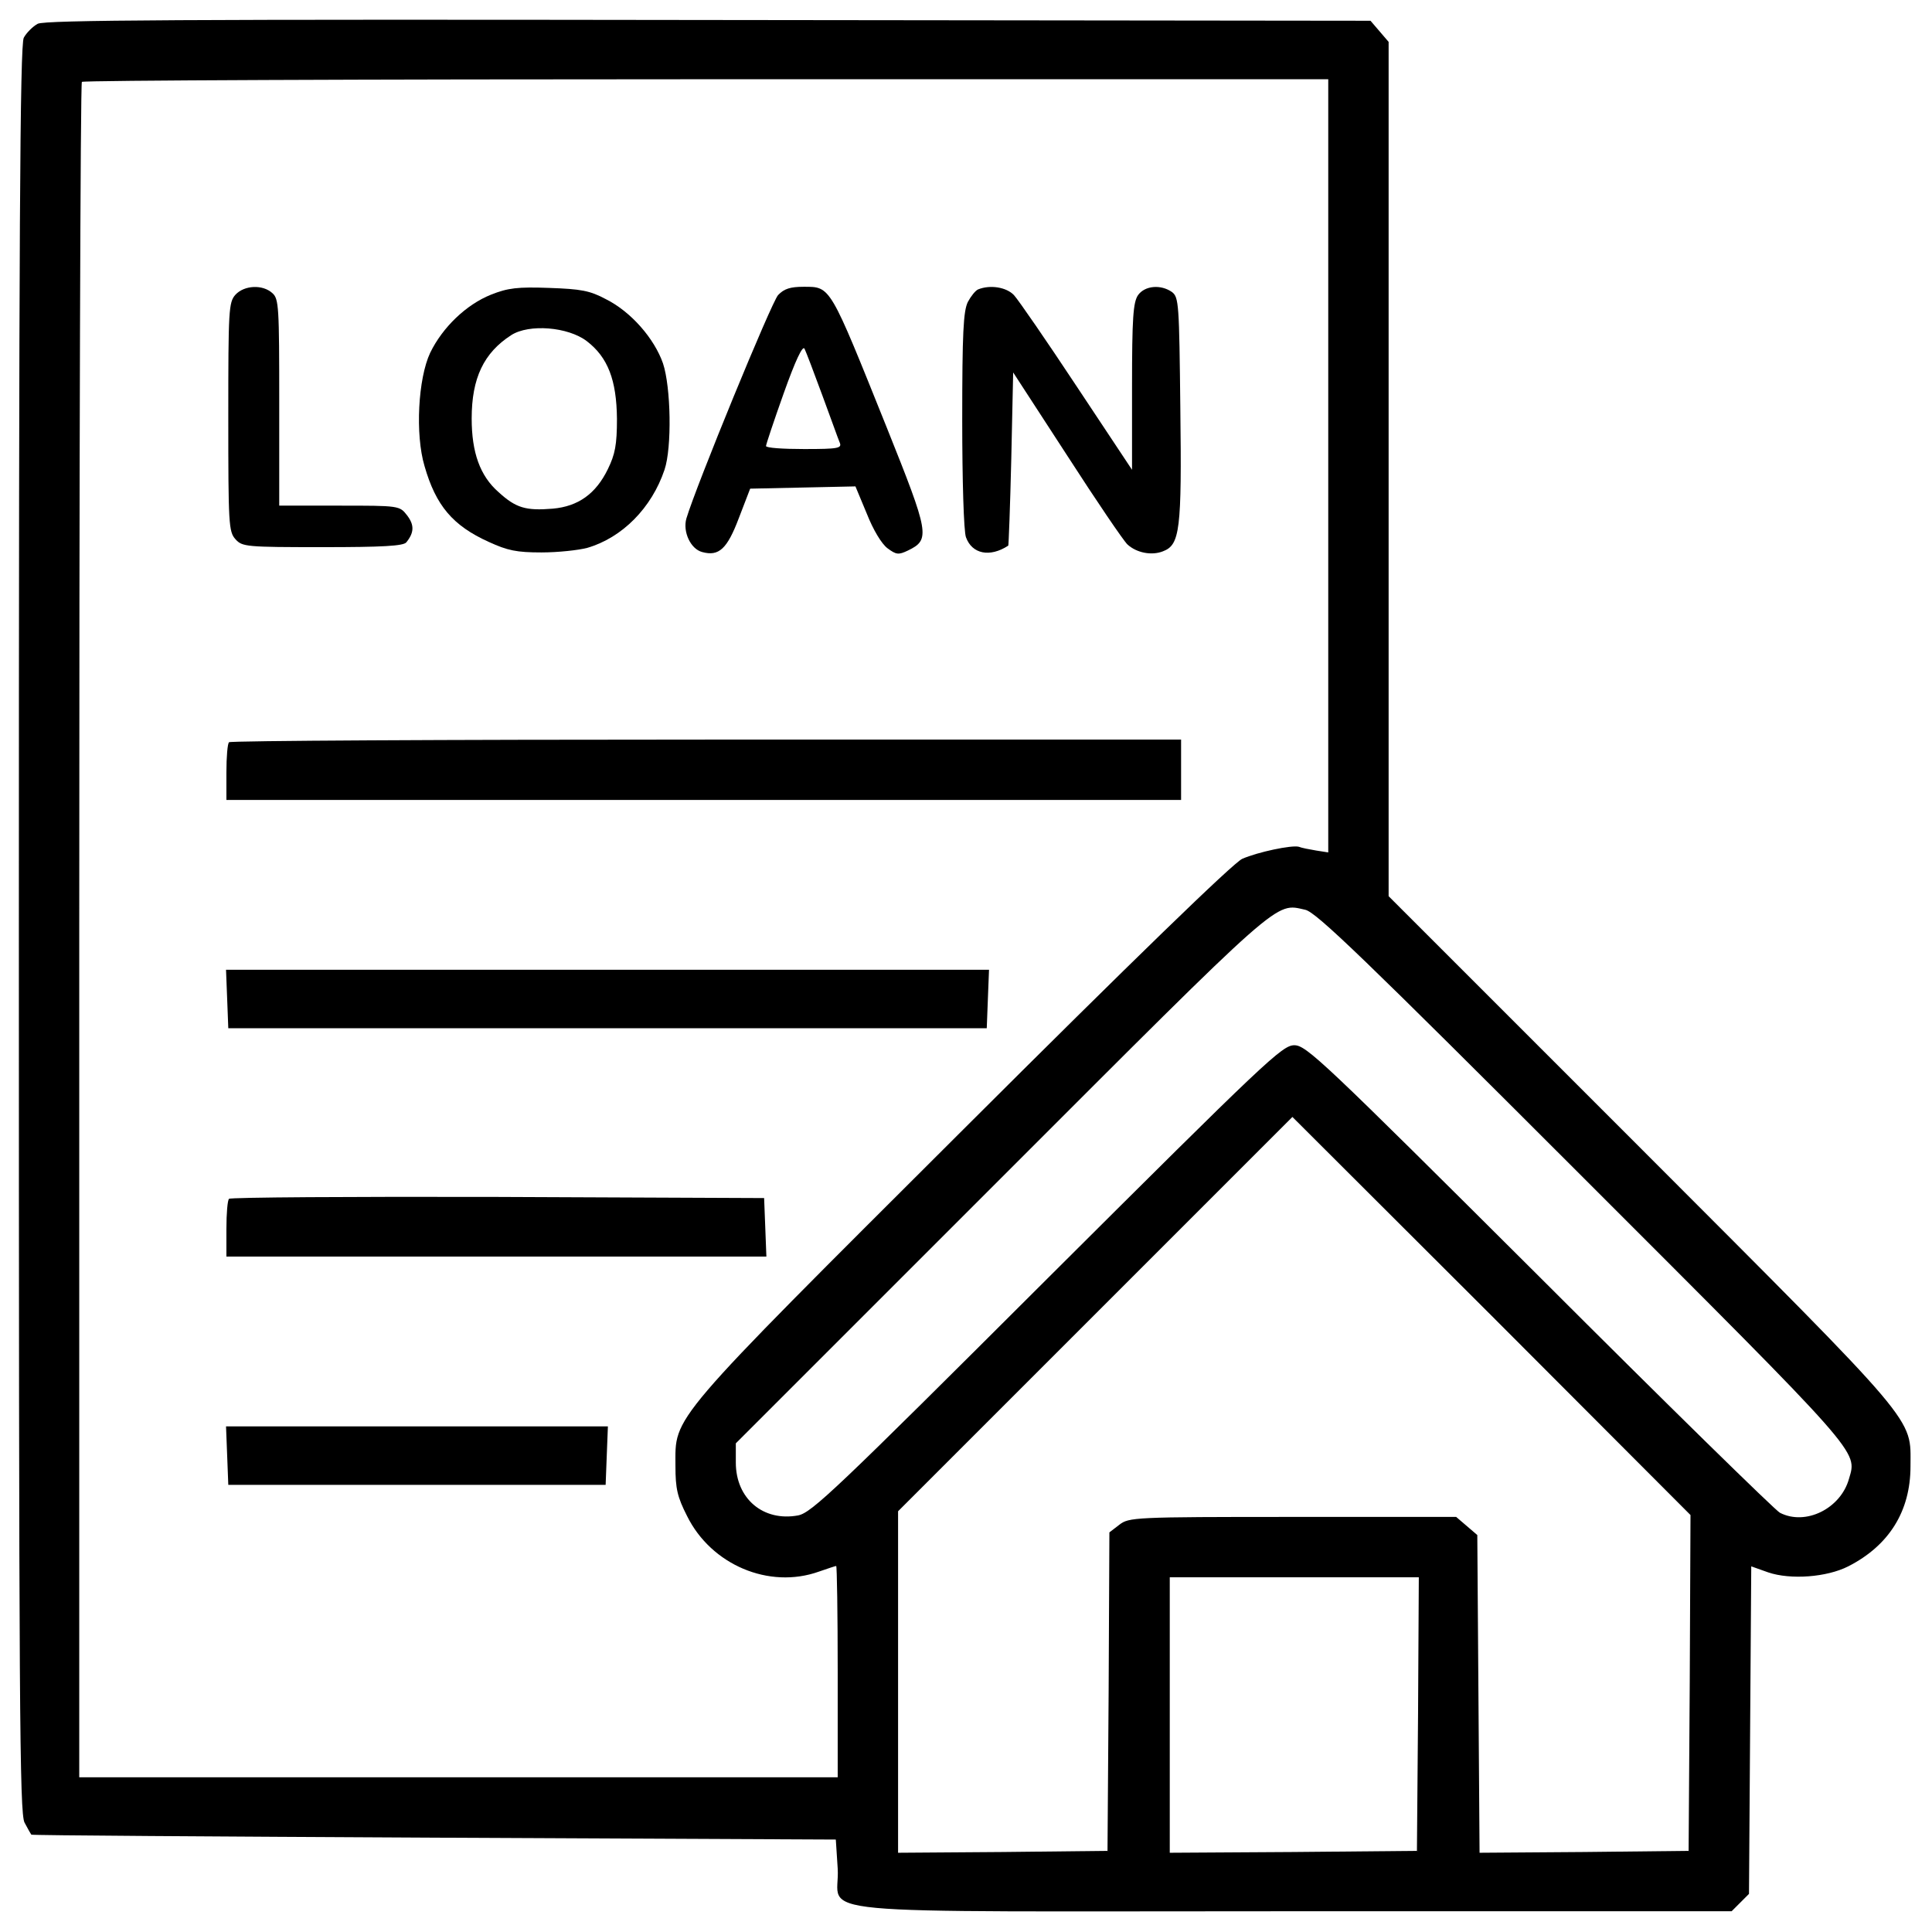
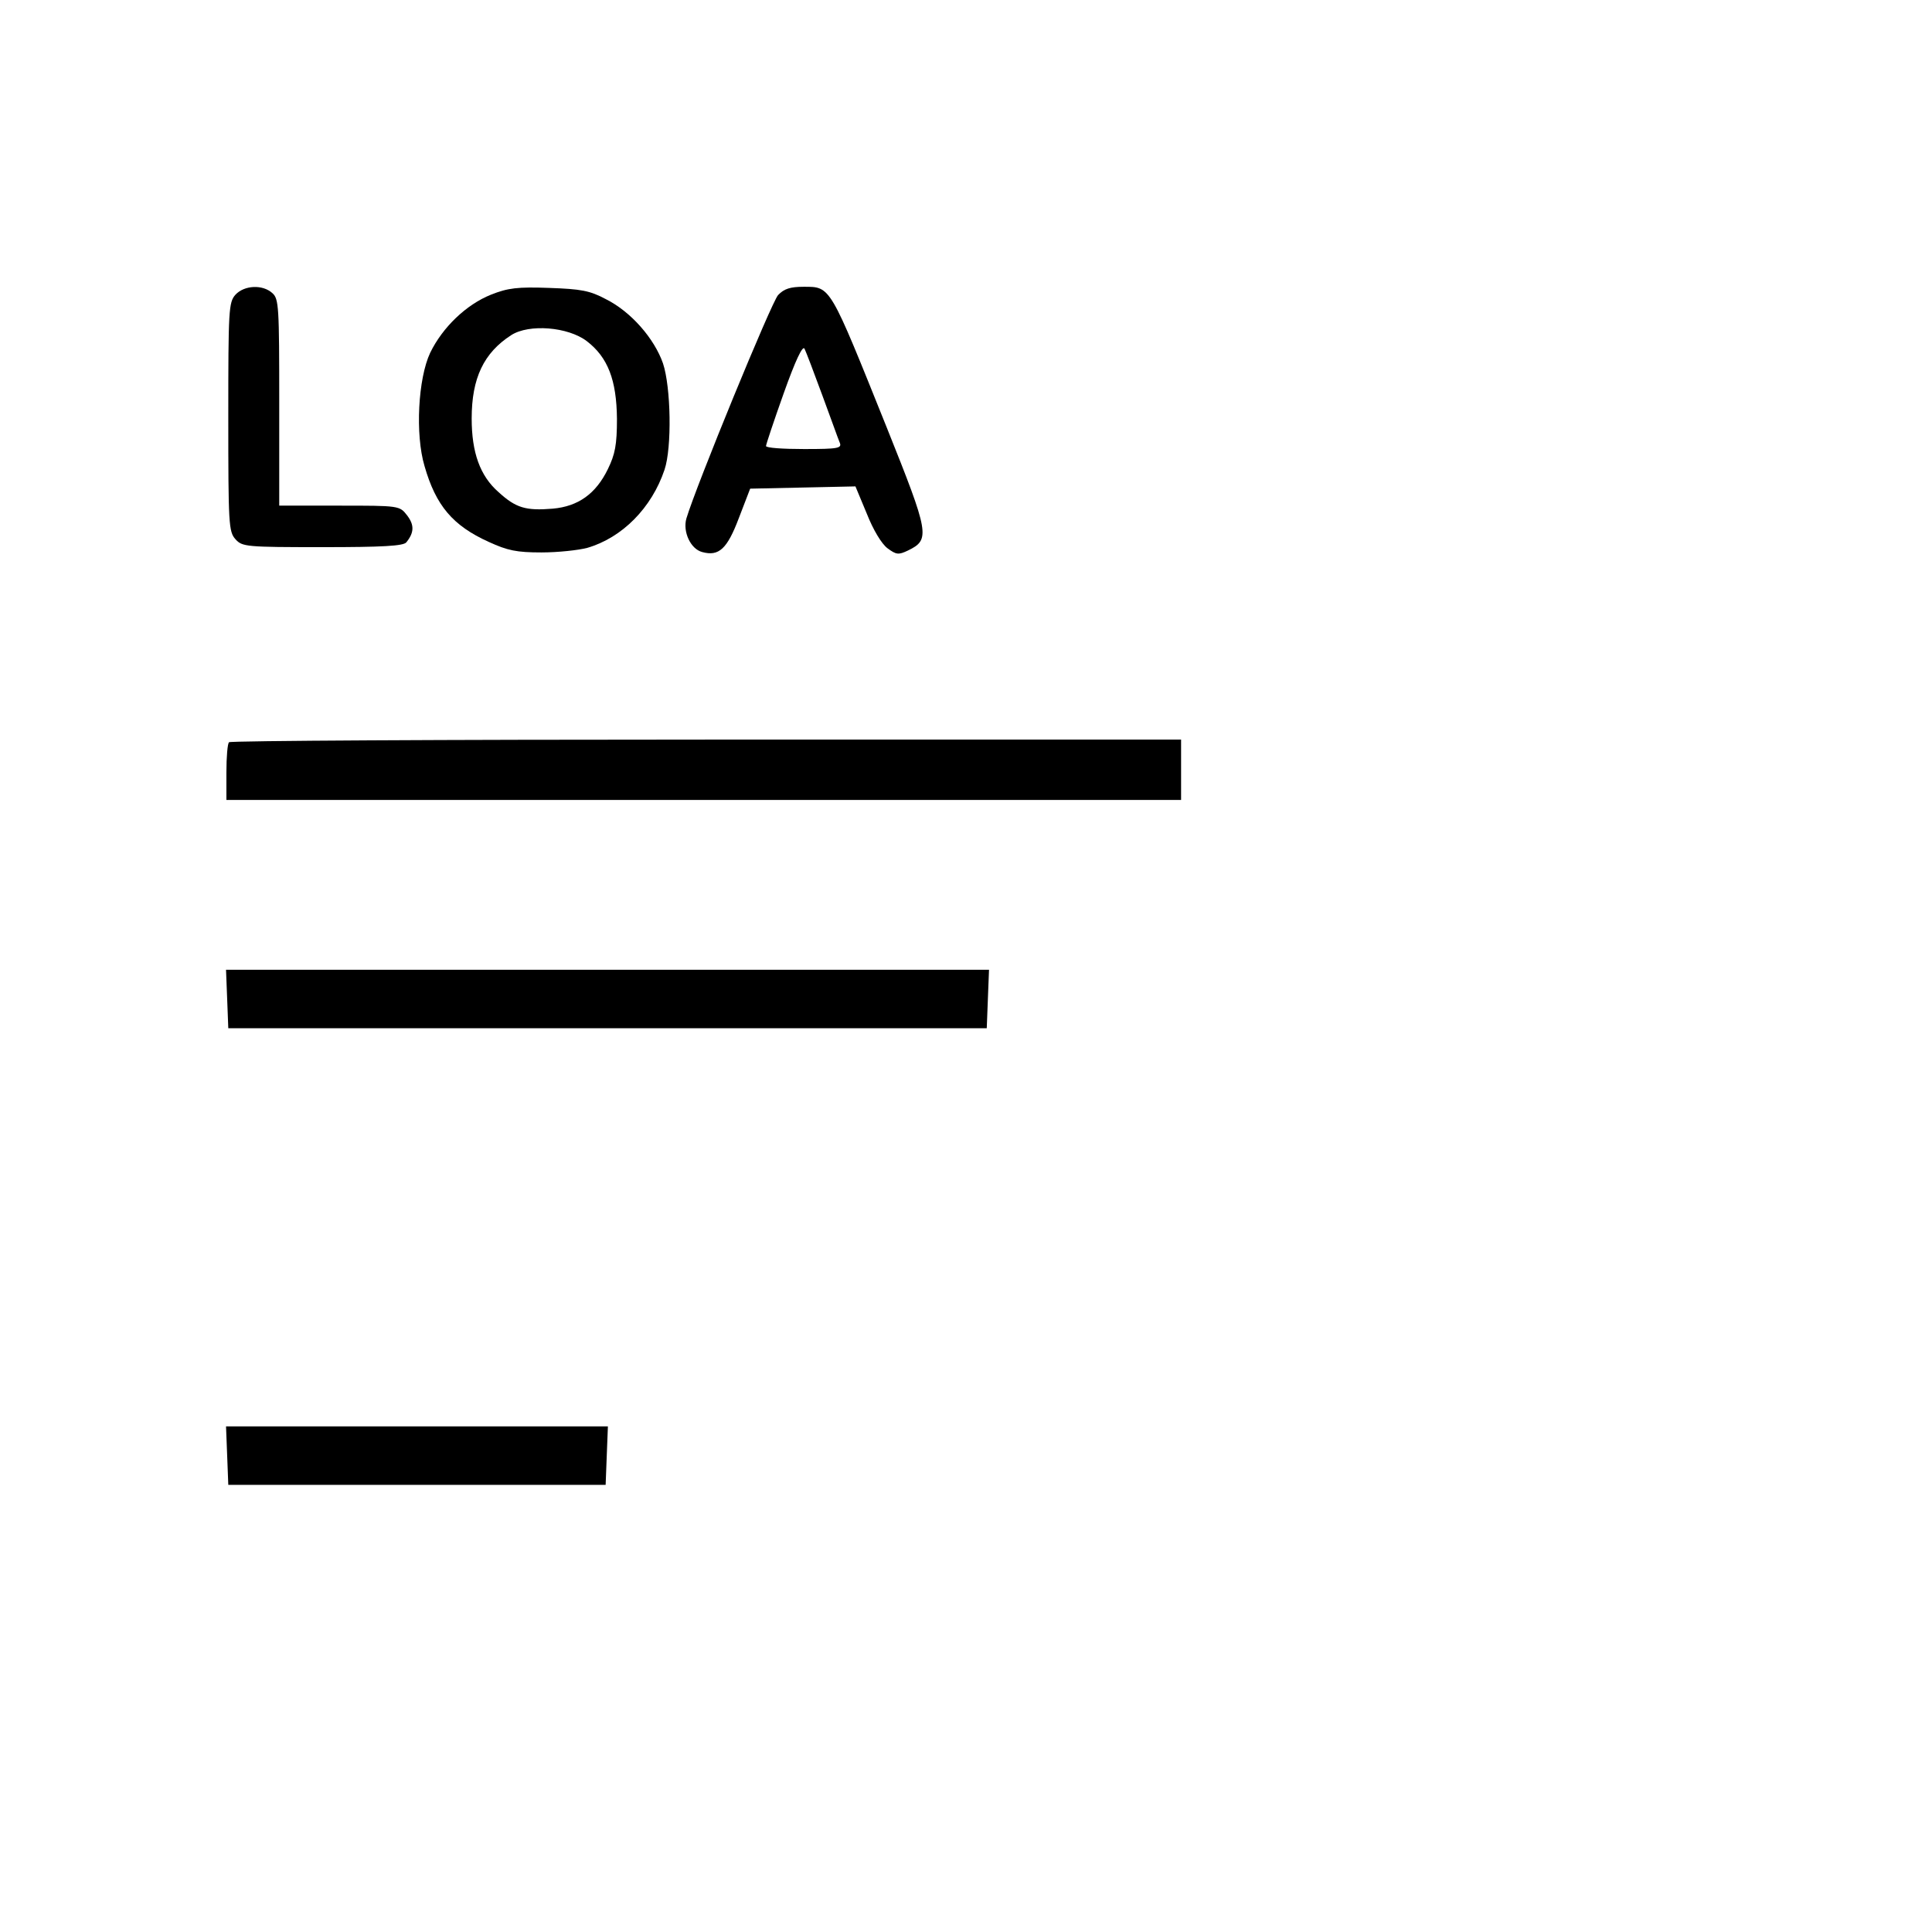
<svg xmlns="http://www.w3.org/2000/svg" version="1.0" width="512pt" height="512pt" viewBox="0 0 512 512" preserveAspectRatio="xMidYMid meet">
  <g transform="translate(0,512) scale(0.1,-0.1)" fill="#000000" stroke="none">
-     <path d="M100 5057 c-13 -7 -30 -24 -37 -37 -10 -20 -13 -508 -13 -2363 0 -2076 2 -2341 15 -2367 9 -17 17 -31 18 -32 1 -2 481 -5 1067 -8 l1065 -5 5 -77 c8 -127 -137 -113 1205 -113 l1164 0 23 23 23 23 3 434 3 434 45 -16 c59 -20 155 -13 212 16 108 55 165 146 165 265 0 132 30 97 -713 841 l-670 670 0 1132 0 1132 -24 28 -24 28 -1754 2 c-1393 2 -1758 0 -1778 -10z m3420 -1172 l0 -1024 -32 5 c-18 3 -39 7 -46 10 -19 5 -109 -14 -150 -32 -24 -11 -289 -268 -740 -718 -788 -786 -762 -756 -762 -891 0 -60 5 -82 31 -133 64 -129 217 -194 349 -147 23 8 44 15 46 15 2 0 4 -126 4 -280 l0 -280 -1005 0 -1005 0 0 2243 c0 1234 3 2247 7 2250 3 4 748 7 1655 7 l1648 0 0 -1025z m672 -1882 c745 -745 730 -727 708 -802 -22 -79 -115 -125 -183 -90 -12 6 -299 287 -637 625 -575 573 -618 614 -650 614 -32 0 -75 -41 -655 -619 -560 -559 -624 -620 -660 -627 -92 -17 -165 44 -165 140 l0 51 703 703 c752 752 725 729 806 711 29 -6 159 -132 733 -706z m286 -1343 l-3 -445 -277 -3 -277 -2 -3 421 -3 421 -28 24 -28 24 -433 0 c-423 0 -434 -1 -460 -21 l-26 -20 -2 -422 -3 -422 -277 -3 -278 -2 0 452 0 453 522 522 523 523 528 -527 527 -528 -2 -445z m-720 -82 l-3 -363 -327 -3 -328 -2 0 365 0 365 330 0 330 0 -2 -362z" />
    <path d="M624 4339 c-18 -20 -19 -40 -19 -324 0 -284 1 -304 19 -324 18 -20 28 -21 231 -21 158 0 215 3 222 13 21 26 21 46 2 71 -20 26 -21 26 -180 26 l-159 0 0 273 c0 253 -1 275 -18 290 -26 24 -75 21 -98 -4z" />
    <path d="M1301 4339 c-65 -26 -128 -86 -161 -154 -32 -68 -40 -216 -15 -300 30 -105 75 -158 170 -201 50 -23 74 -28 140 -28 44 0 98 6 121 12 93 27 171 106 205 207 20 59 17 219 -4 282 -23 66 -85 137 -151 170 -43 23 -66 27 -151 30 -83 3 -109 0 -154 -18z m254 -123 c56 -43 79 -103 80 -206 0 -69 -5 -94 -24 -133 -32 -66 -79 -99 -146 -105 -72 -6 -98 2 -144 44 -49 43 -71 105 -71 195 0 107 32 174 105 221 47 30 150 22 200 -16z" />
    <path d="M2062 4338 c-18 -20 -217 -505 -243 -592 -10 -35 11 -81 42 -89 44 -12 66 8 97 90 l30 78 140 3 139 3 30 -72 c17 -43 39 -80 55 -92 23 -17 29 -18 54 -6 60 29 57 44 -56 326 -152 378 -148 373 -220 373 -35 0 -52 -5 -68 -22z m117 -265 c22 -59 42 -116 46 -125 7 -16 -2 -18 -94 -18 -56 0 -101 3 -101 8 0 4 21 67 47 140 31 87 50 127 55 118 4 -8 25 -63 47 -123z" />
-     <path d="M2592 4353 c-7 -3 -19 -18 -27 -33 -12 -24 -15 -82 -15 -314 0 -157 4 -296 10 -310 16 -44 63 -54 112 -22 1 0 5 104 8 230 l5 229 143 -220 c78 -121 150 -227 160 -236 24 -22 64 -30 94 -18 45 17 50 56 46 379 -3 277 -4 294 -22 308 -30 21 -72 17 -90 -8 -13 -19 -16 -60 -16 -243 l0 -220 -146 220 c-80 121 -155 230 -167 243 -20 21 -63 28 -95 15z" />
    <path d="M607 3153 c-4 -3 -7 -39 -7 -80 l0 -73 1265 0 1265 0 0 80 0 80 -1258 0 c-692 0 -1262 -3 -1265 -7z" />
    <path d="M602 2473 l3 -78 1005 0 1005 0 3 78 3 77 -1011 0 -1011 0 3 -77z" />
-     <path d="M607 1943 c-4 -3 -7 -39 -7 -80 l0 -73 715 0 716 0 -3 78 -3 77 -706 3 c-388 1 -709 -1 -712 -5z" />
    <path d="M602 1263 l3 -78 500 0 500 0 3 78 3 77 -506 0 -506 0 3 -77z" />
  </g>
</svg>